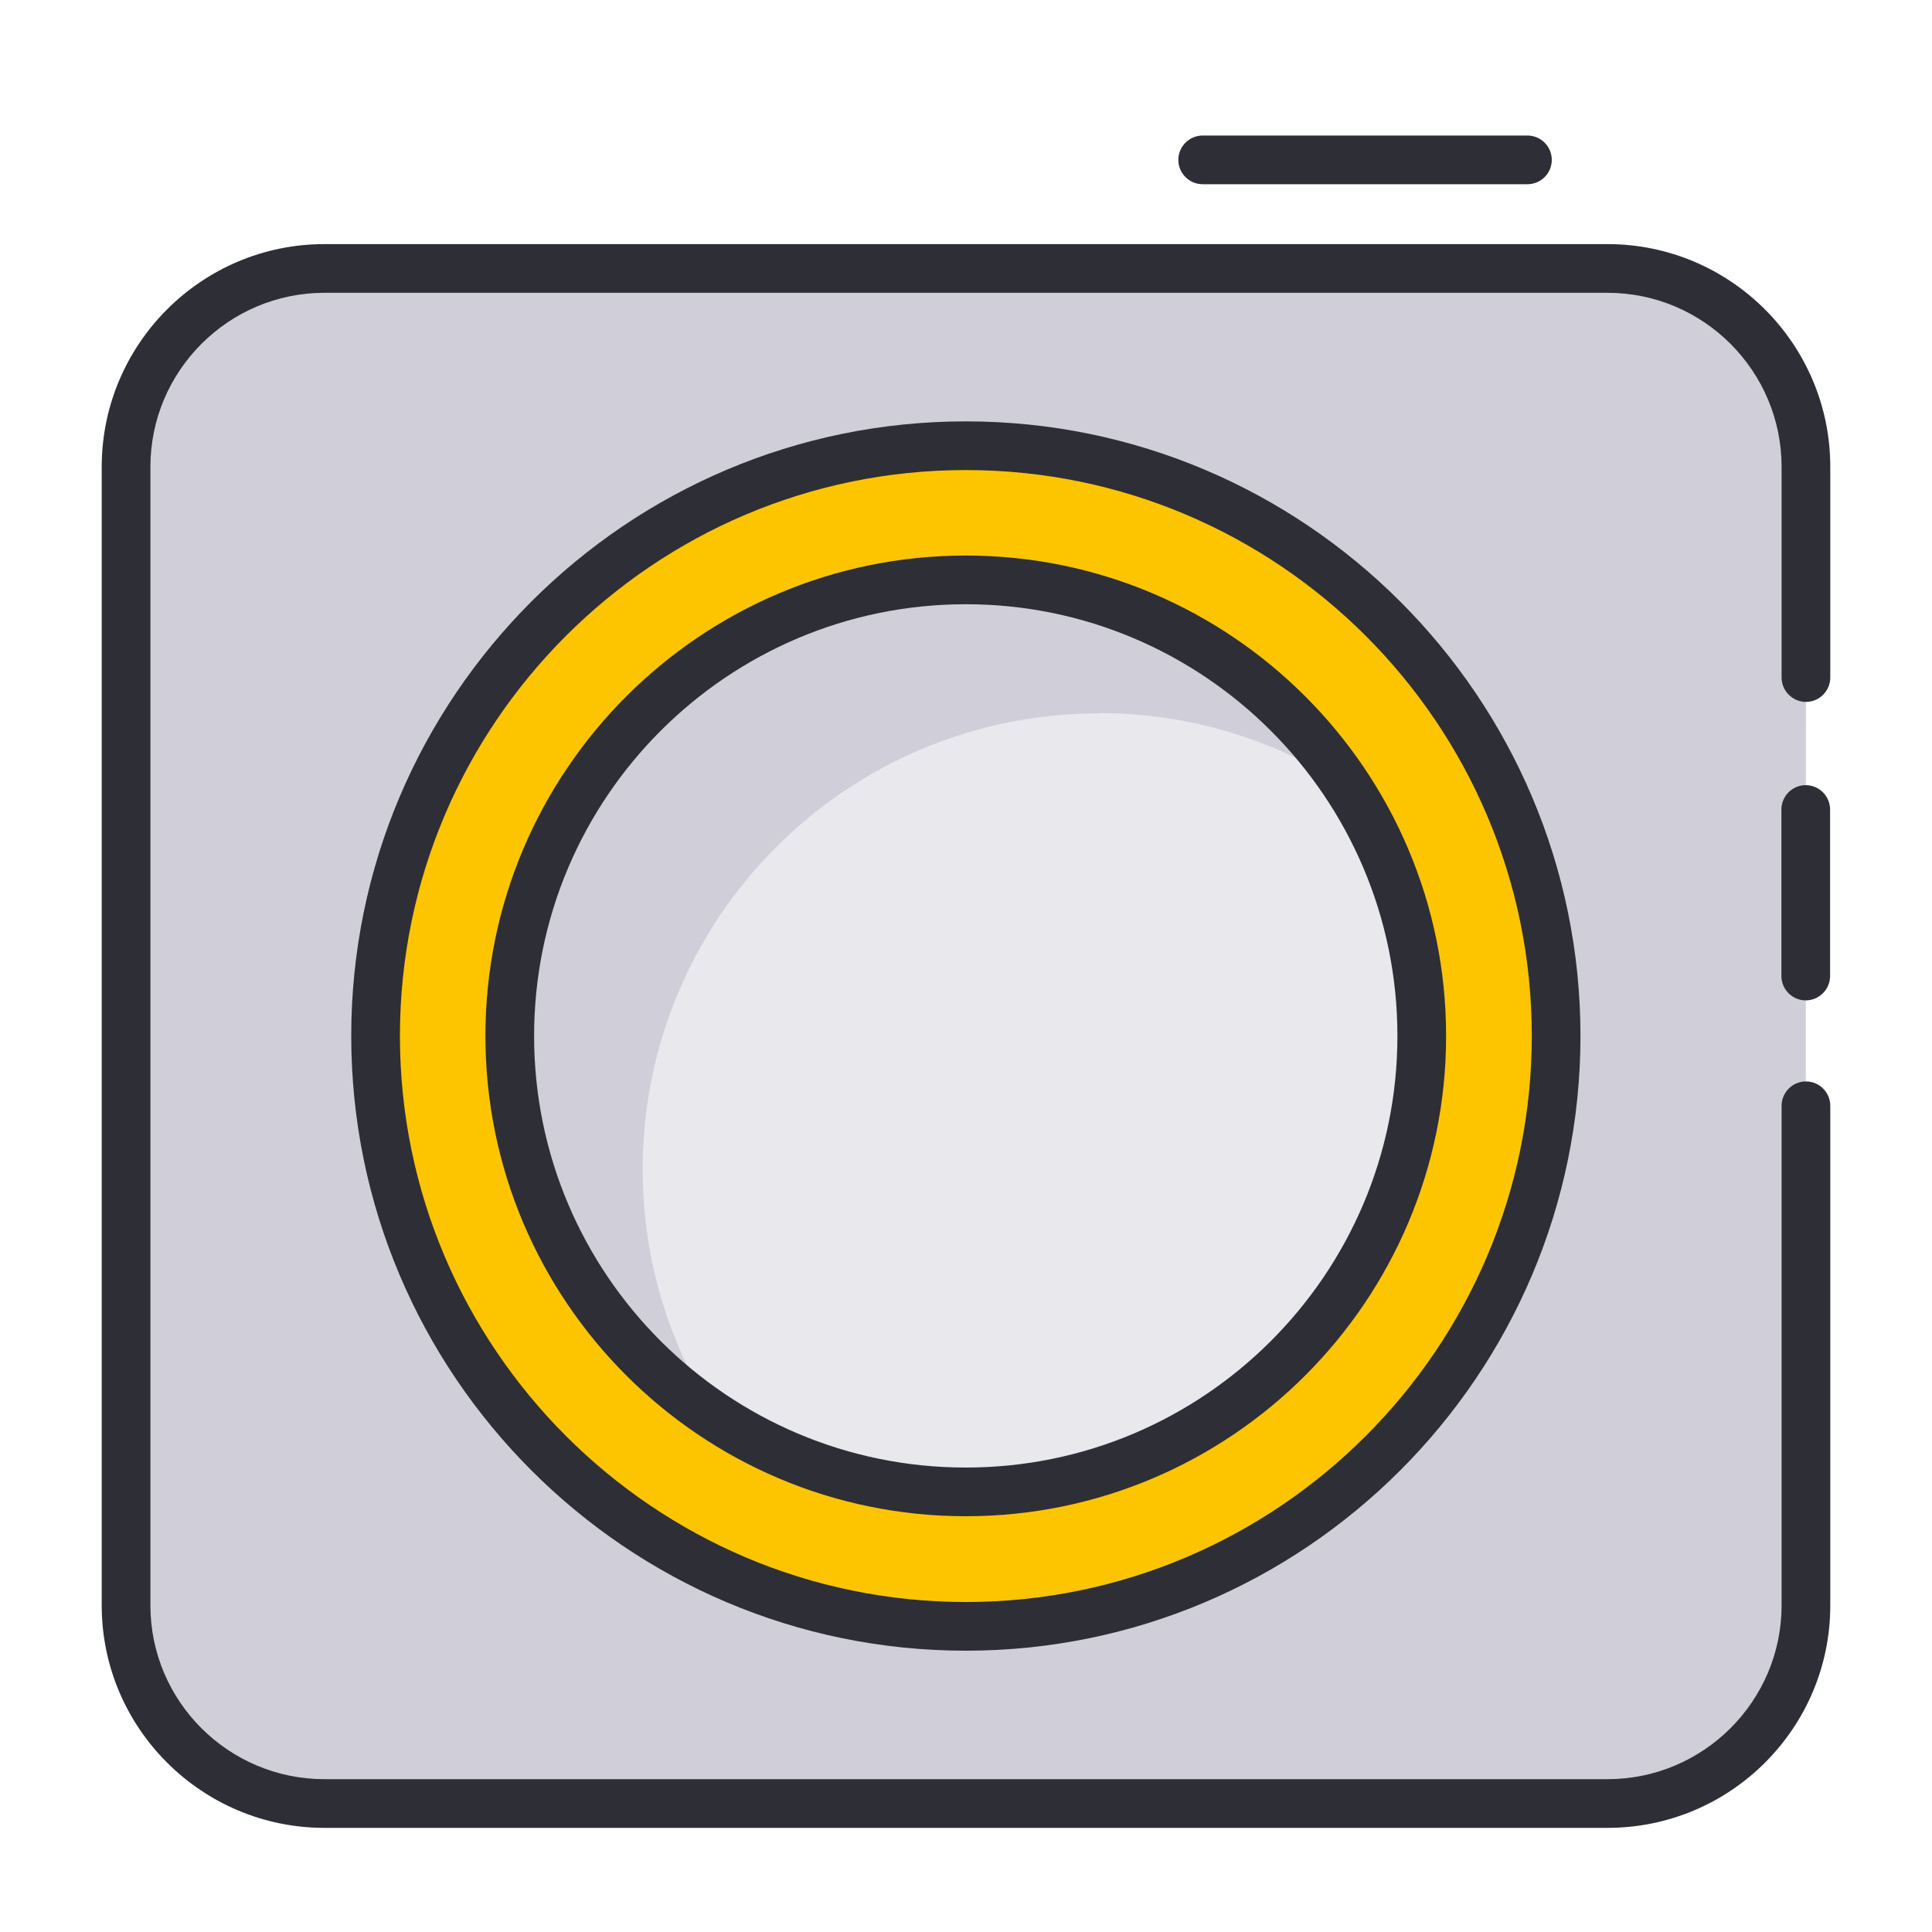
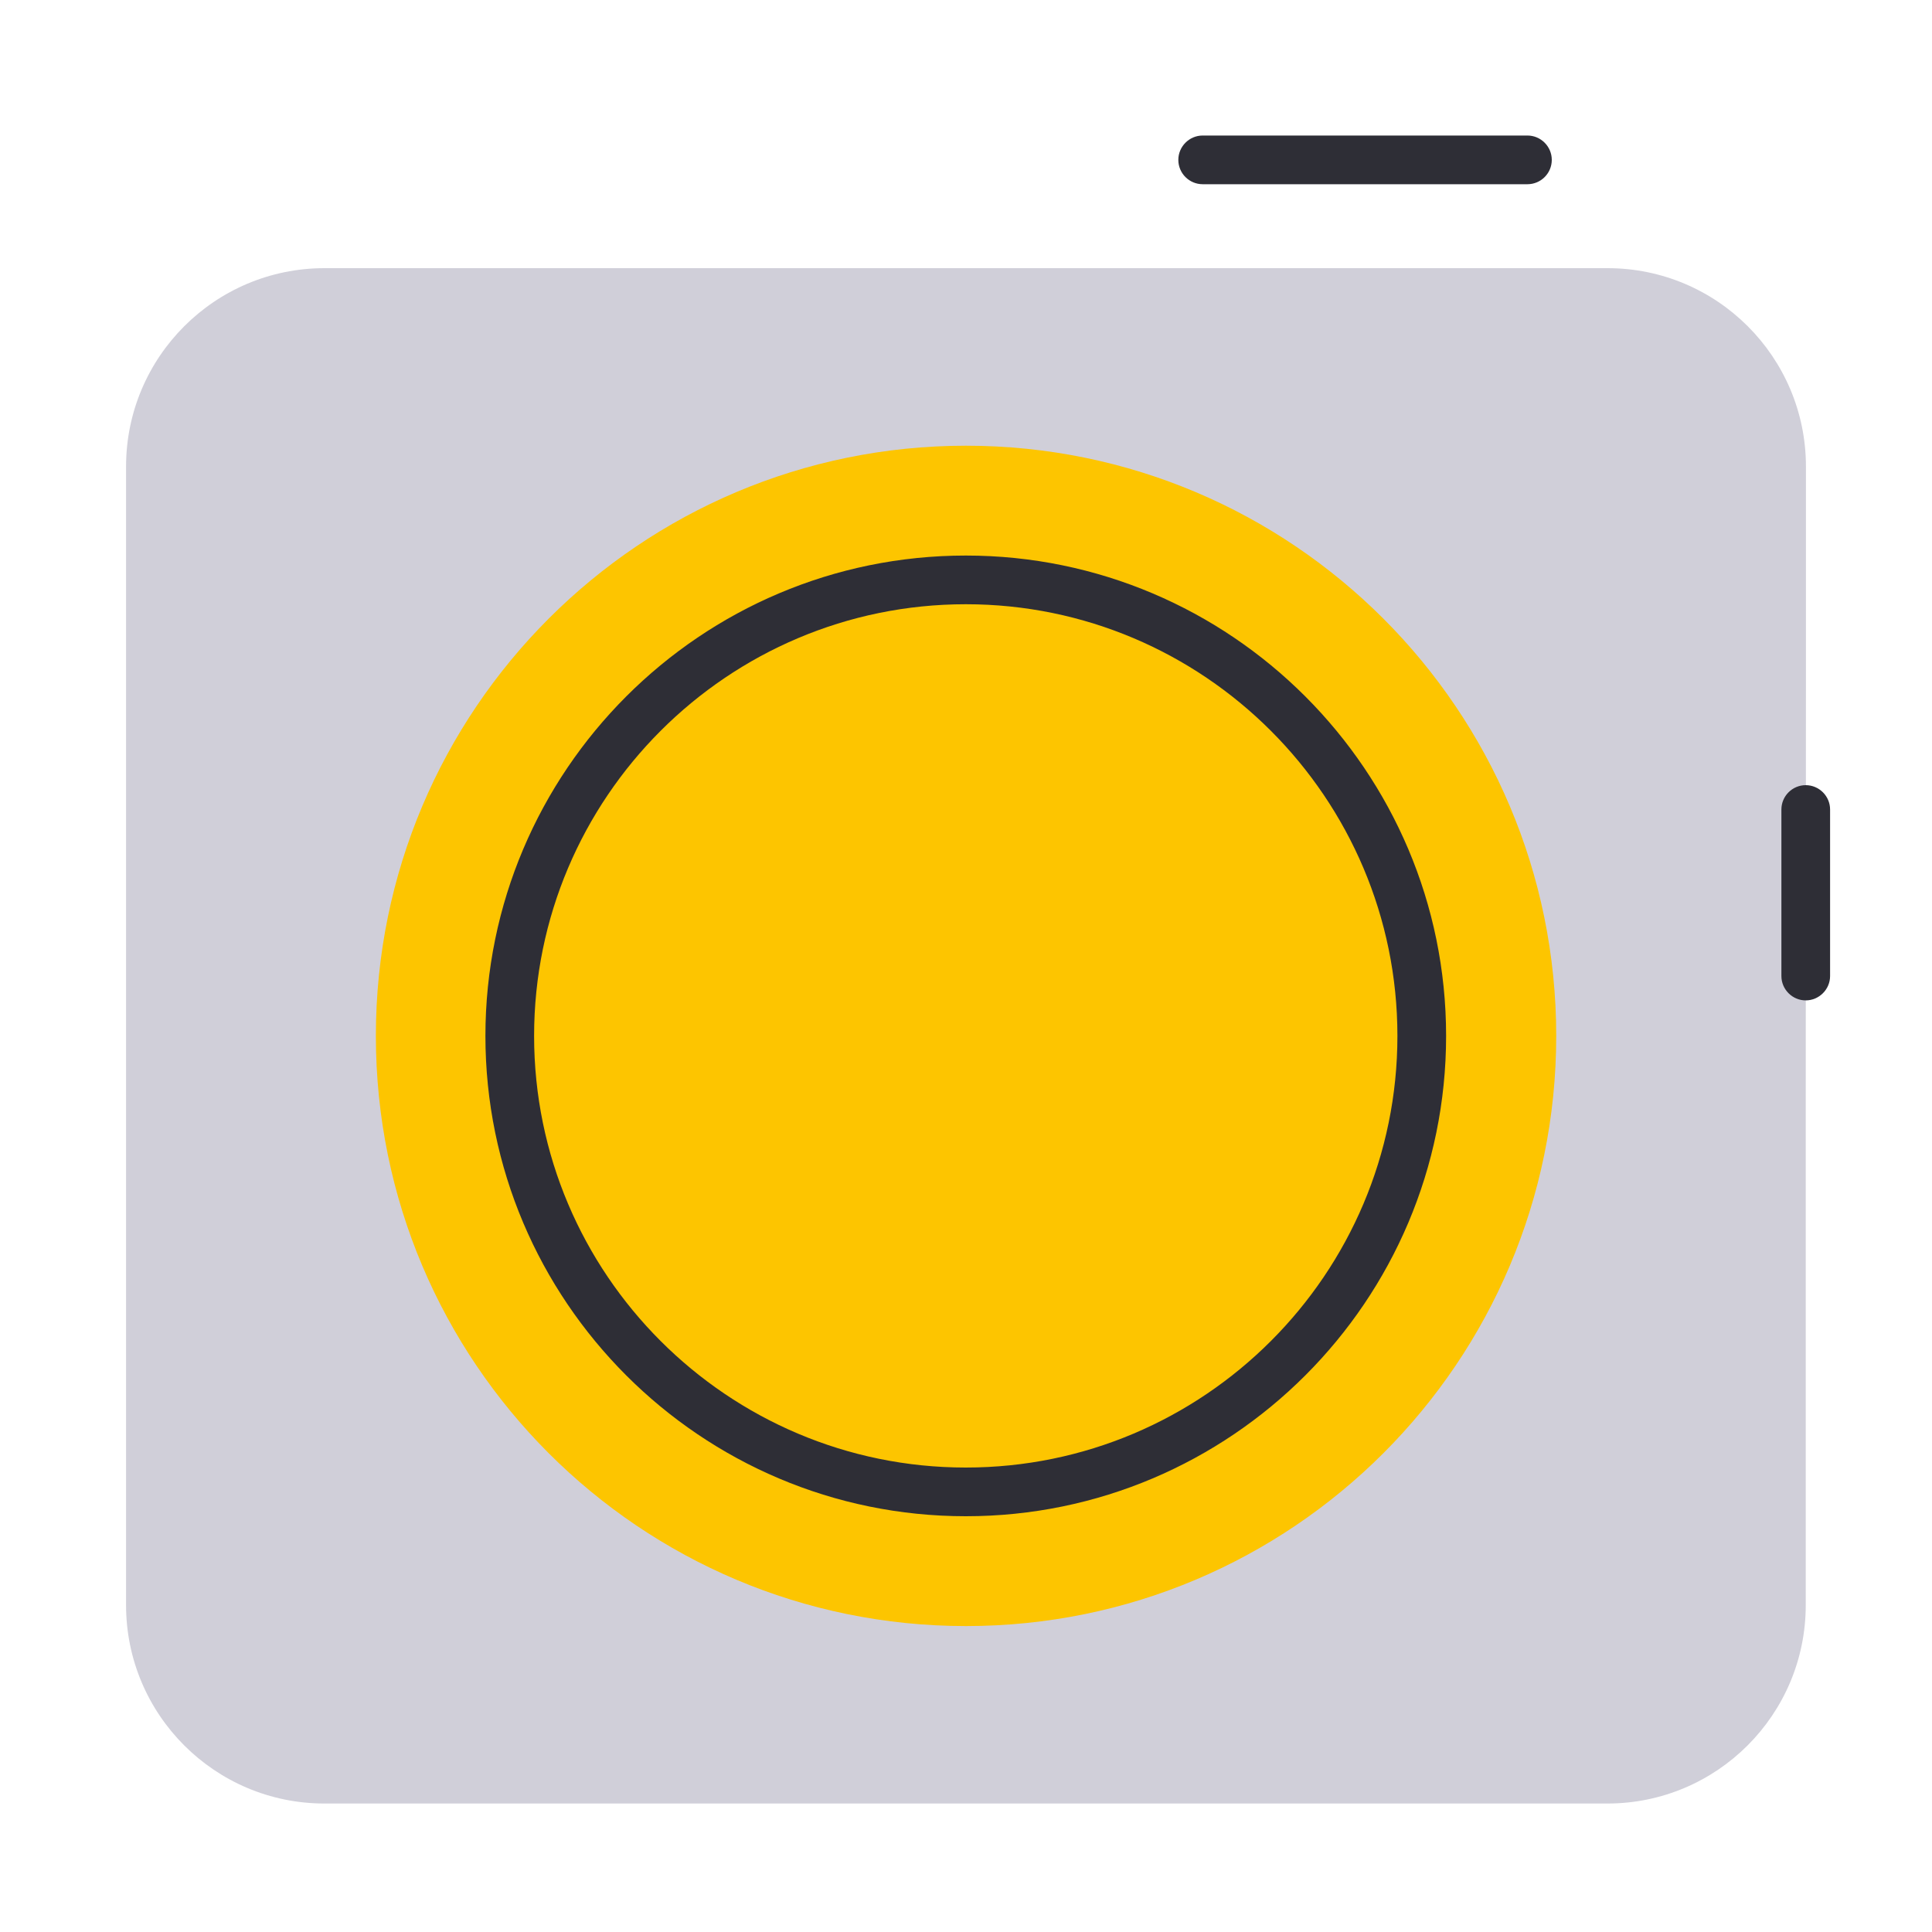
<svg xmlns="http://www.w3.org/2000/svg" width="20" height="20" viewBox="0 0 20 20" fill="none">
  <path d="M18.693 11.444V16.616C18.693 17.75 17.773 18.67 16.639 18.67H3.359C2.225 18.67 1.305 17.75 1.305 16.616V4.83C1.305 3.696 2.225 2.776 3.359 2.776H16.641C17.775 2.776 18.695 3.696 18.695 4.83V7.011" fill="#D0CFD9" />
-   <path d="M16.639 18.922H3.359C2.089 18.922 1.053 17.889 1.053 16.619V4.833C1.053 3.563 2.086 2.527 3.359 2.527H16.641C17.912 2.527 18.947 3.561 18.947 4.833V7.014C18.947 7.152 18.834 7.266 18.695 7.266C18.557 7.266 18.443 7.152 18.443 7.014V4.833C18.443 3.84 17.634 3.031 16.641 3.031H3.359C2.366 3.031 1.557 3.84 1.557 4.833V16.619C1.557 17.612 2.366 18.418 3.359 18.418H16.641C17.634 18.418 18.443 17.609 18.443 16.619V11.447C18.443 11.308 18.557 11.195 18.695 11.195C18.834 11.195 18.947 11.308 18.947 11.447V16.619C18.947 17.889 17.914 18.922 16.641 18.922H16.639Z" fill="#2E2E36" />
  <path d="M18.693 10.356C18.554 10.356 18.441 10.242 18.441 10.104V8.38C18.441 8.241 18.554 8.128 18.693 8.128C18.831 8.128 18.945 8.241 18.945 8.38V10.104C18.945 10.242 18.831 10.356 18.693 10.356Z" fill="#2E2E36" />
  <path d="M10 16.833C13.374 16.833 16.11 14.098 16.11 10.724C16.11 7.35 13.374 4.614 10 4.614C6.626 4.614 3.891 7.35 3.891 10.724C3.891 14.098 6.626 16.833 10 16.833Z" fill="#FDC500" />
-   <path d="M9.998 17.088C6.489 17.088 3.636 14.232 3.636 10.724C3.636 7.215 6.489 4.362 9.998 4.362C13.506 4.362 16.361 7.215 16.361 10.724C16.361 14.232 13.506 17.088 9.998 17.088ZM9.998 4.866C6.766 4.866 4.14 7.495 4.14 10.724C4.14 13.952 6.769 16.584 9.998 16.584C13.226 16.584 15.857 13.955 15.857 10.724C15.857 7.493 13.229 4.866 9.998 4.866Z" fill="#2E2E36" />
  <path d="M15.812 1.907H12.45C12.311 1.907 12.198 1.794 12.198 1.655C12.198 1.517 12.311 1.403 12.45 1.403H15.812C15.951 1.403 16.064 1.517 16.064 1.655C16.064 1.794 15.951 1.907 15.812 1.907Z" fill="#2E2E36" />
-   <path d="M10 15.444C12.607 15.444 14.721 13.331 14.721 10.724C14.721 8.116 12.607 6.003 10 6.003C7.393 6.003 5.279 8.116 5.279 10.724C5.279 13.331 7.393 15.444 10 15.444Z" fill="#E8E8ED" />
-   <path d="M11.376 7.382C12.326 7.382 13.211 7.664 13.952 8.148C13.11 6.858 11.653 6.006 9.997 6.006C7.391 6.006 5.277 8.12 5.277 10.726C5.277 12.382 6.131 13.839 7.419 14.681C6.935 13.94 6.653 13.055 6.653 12.105C6.653 9.499 8.768 7.385 11.374 7.385L11.376 7.382Z" fill="#D0CFD9" />
  <path d="M9.998 15.696C7.255 15.696 5.025 13.466 5.025 10.724C5.025 7.982 7.255 5.751 9.998 5.751C12.74 5.751 14.97 7.982 14.97 10.724C14.97 13.466 12.74 15.696 9.998 15.696ZM9.998 6.255C7.533 6.255 5.529 8.259 5.529 10.724C5.529 13.189 7.533 15.192 9.998 15.192C12.462 15.192 14.466 13.189 14.466 10.724C14.466 8.259 12.462 6.255 9.998 6.255Z" fill="#2E2E36" />
</svg>